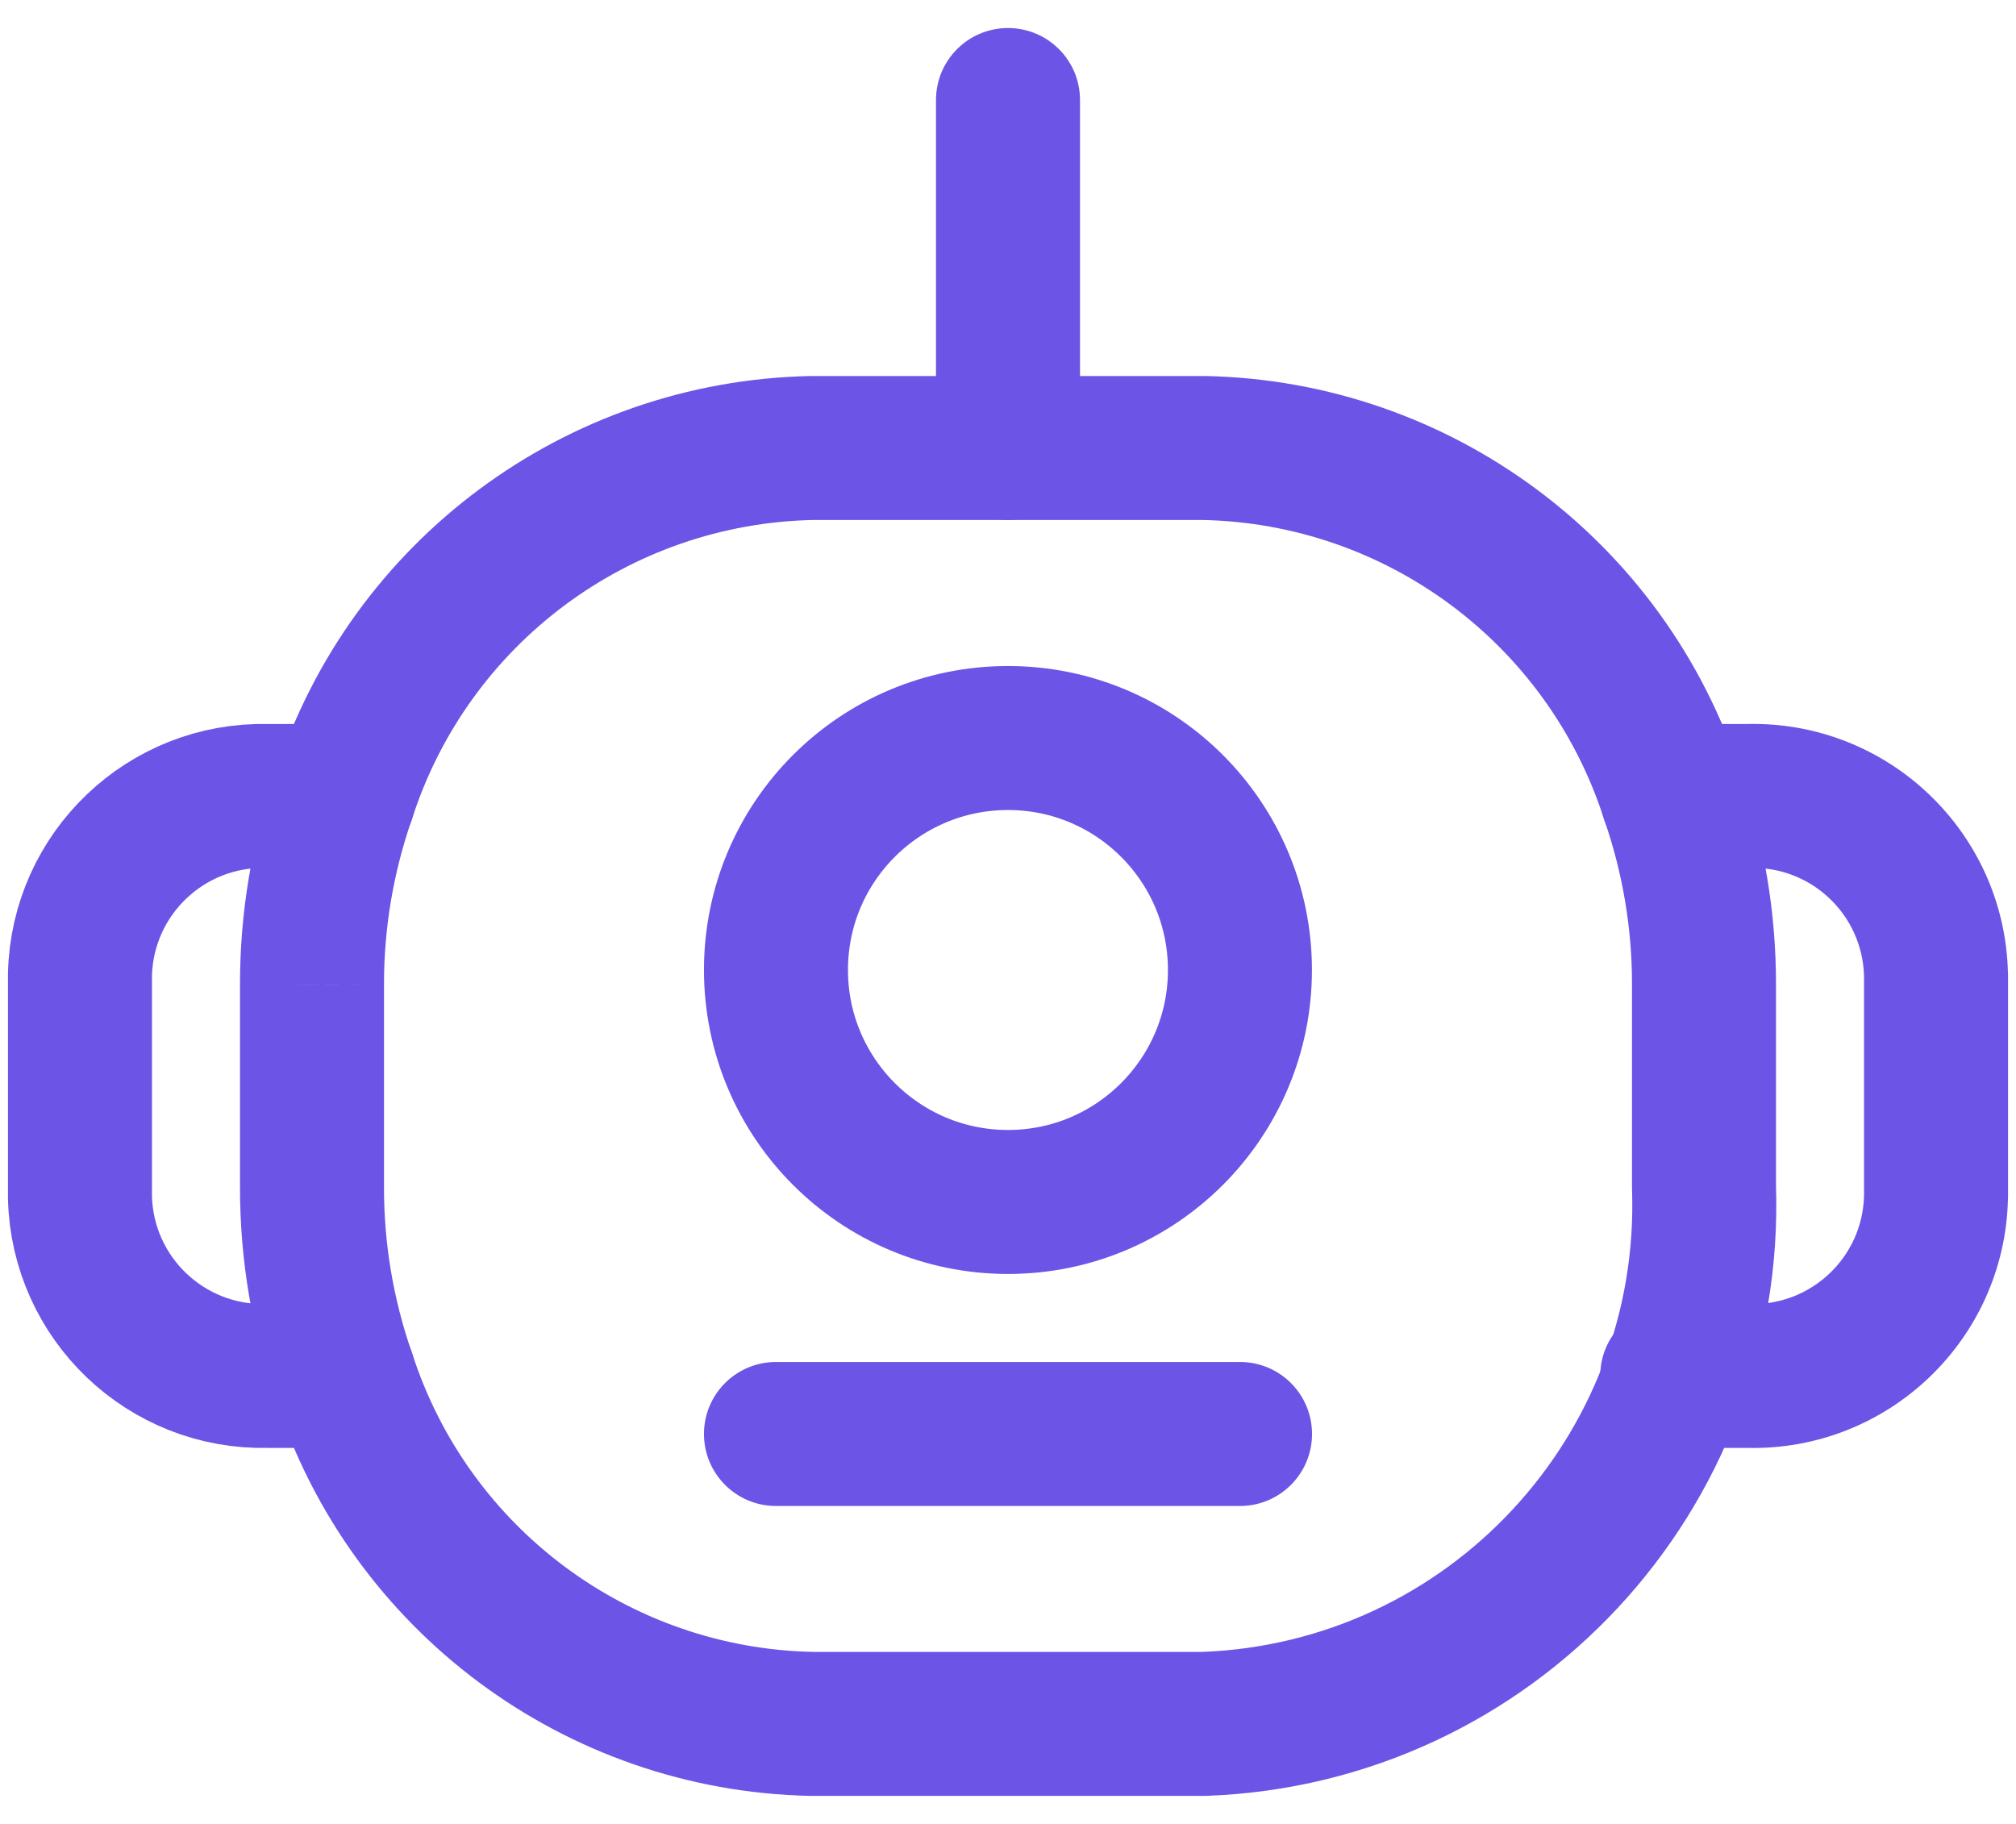
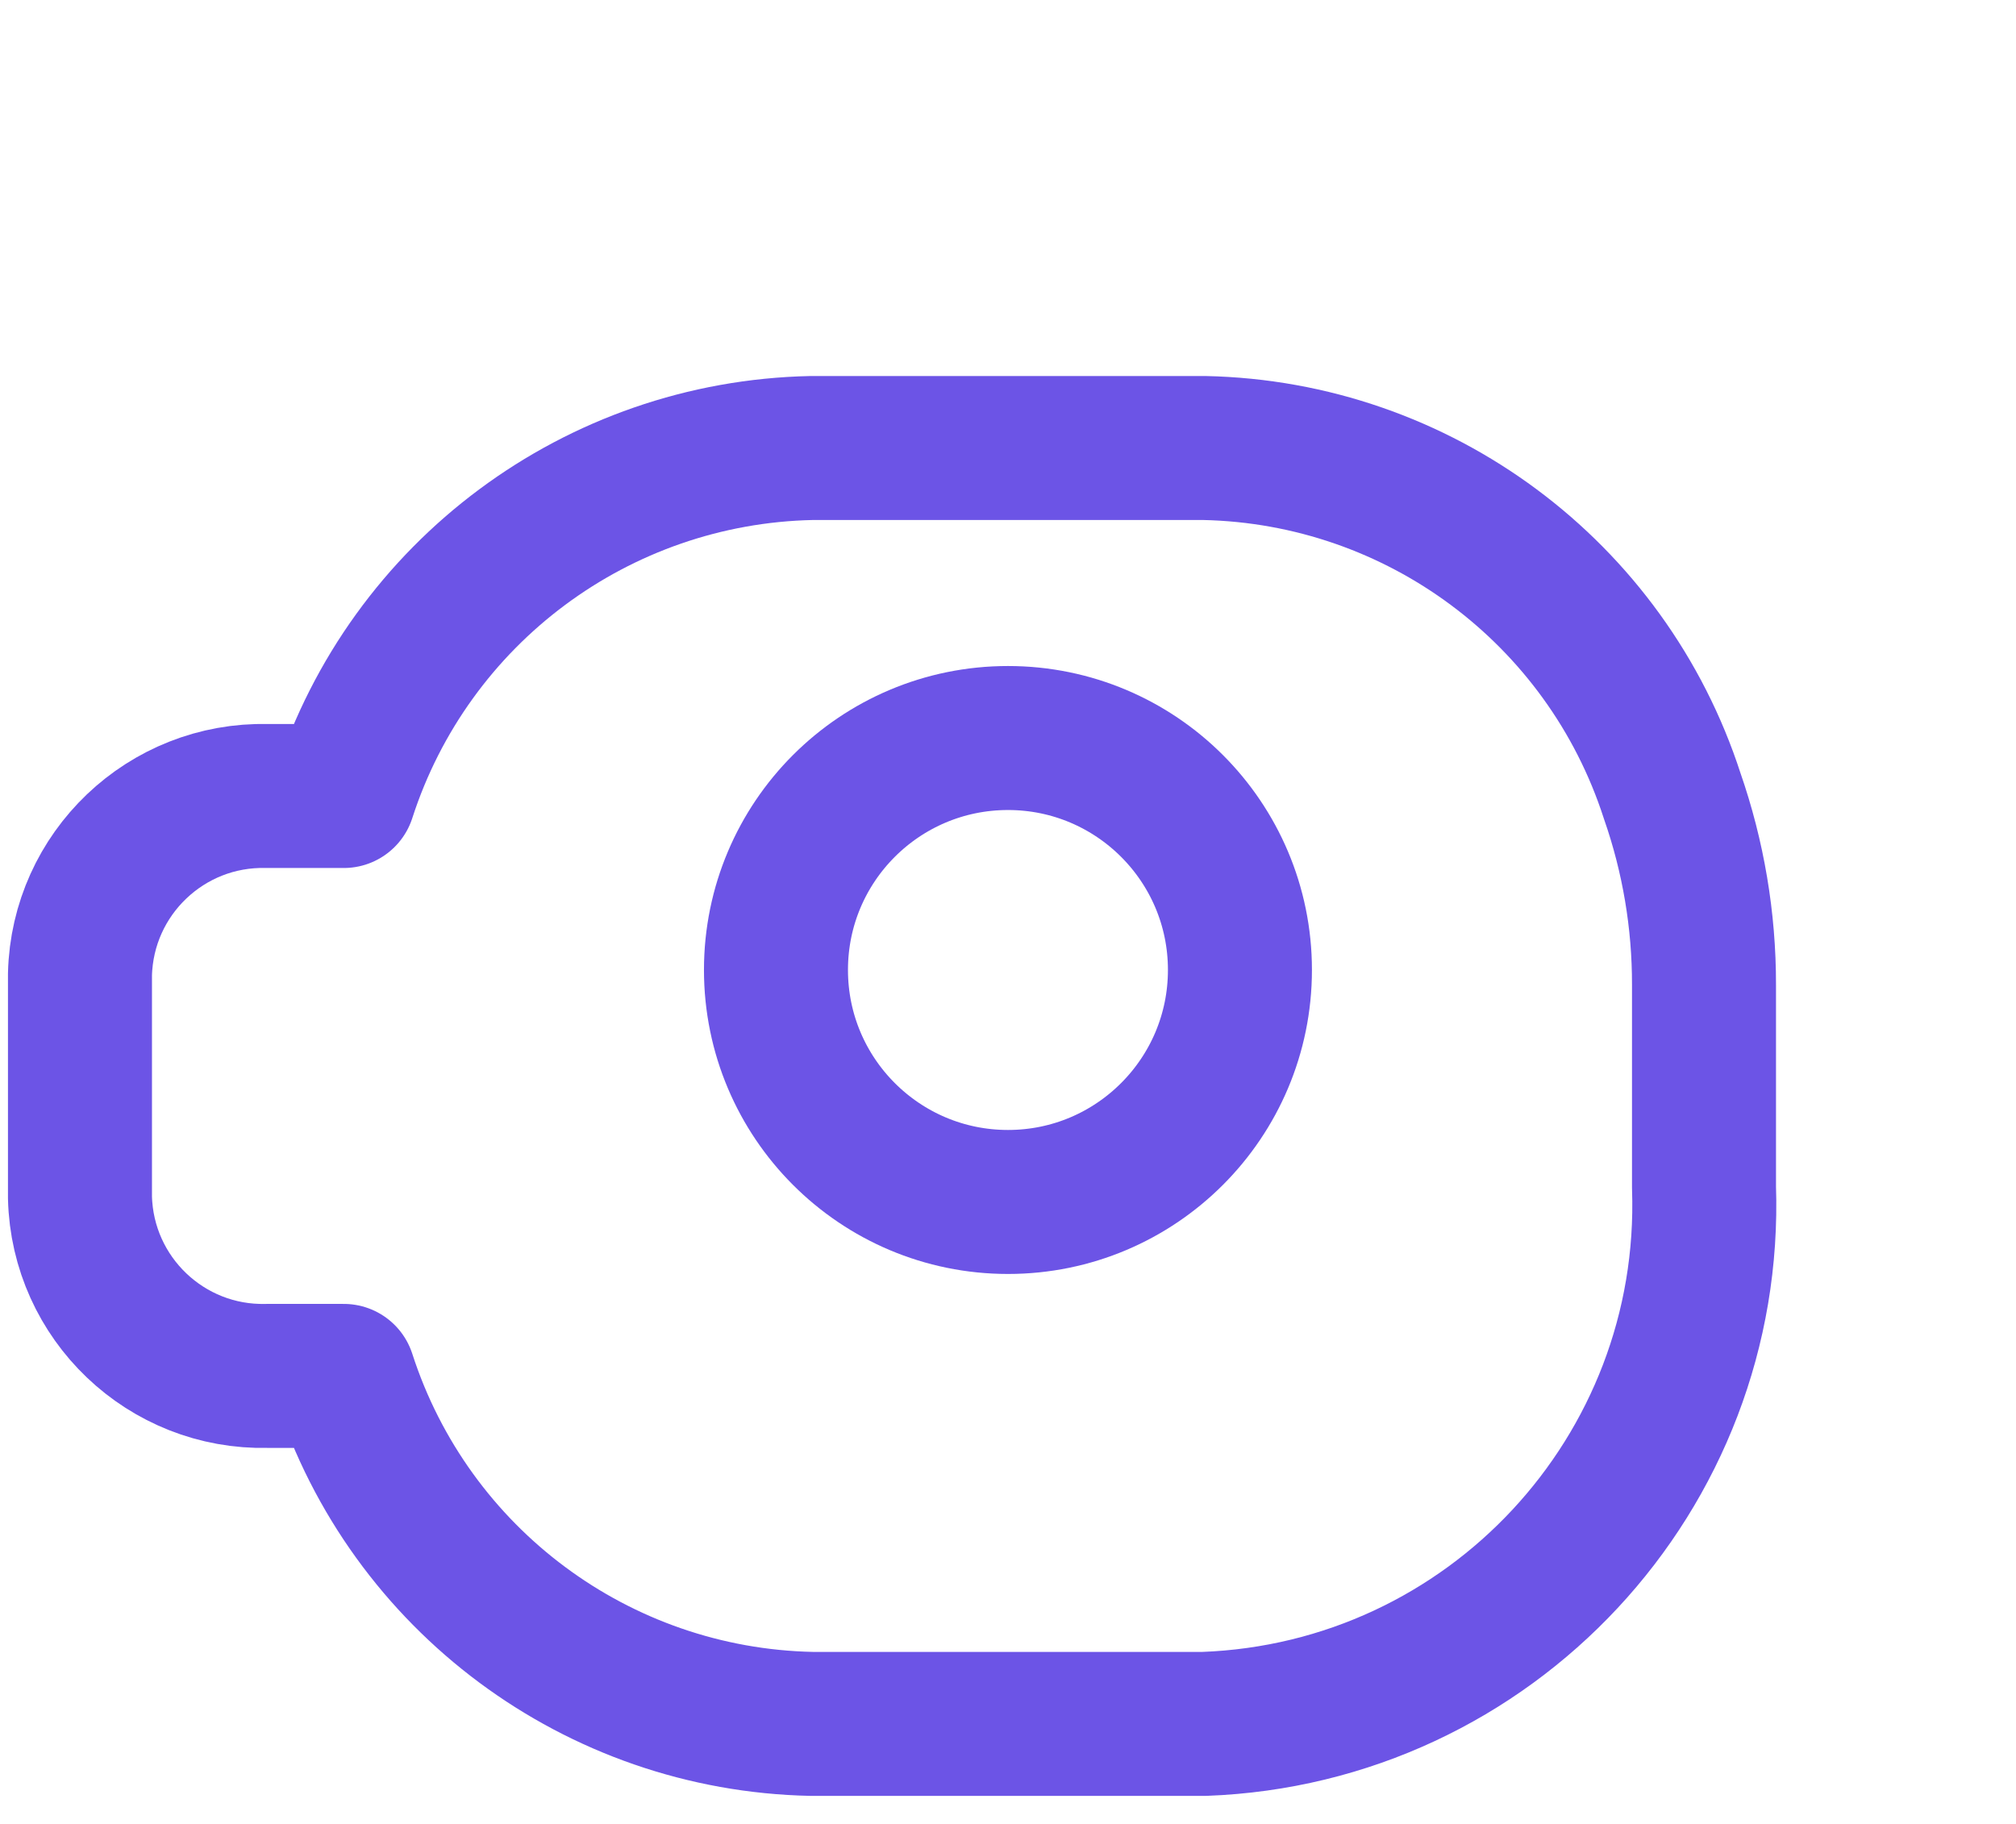
<svg xmlns="http://www.w3.org/2000/svg" width="21" height="19" viewBox="0 0 21 19" fill="none">
  <path fill-rule="evenodd" clip-rule="evenodd" d="M0.833 12.475V10.15C0.859 9.099 1.731 8.267 2.782 8.292H3.581C4.267 6.168 6.224 4.713 8.455 4.667H12.544C14.775 4.713 16.732 6.168 17.419 8.292C17.639 8.924 17.751 9.588 17.75 10.258V12.367C17.852 15.347 15.524 17.848 12.544 17.958H8.455C6.224 17.912 4.267 16.457 3.581 14.333H2.782C1.731 14.358 0.859 13.526 0.833 12.475Z" stroke="#6C54E6" stroke-width="1.5" stroke-linecap="round" stroke-linejoin="round" />
  <path fill-rule="evenodd" clip-rule="evenodd" d="M12.916 10.104C12.916 11.439 11.834 12.521 10.5 12.521C9.165 12.521 8.083 11.439 8.083 10.104C8.083 8.769 9.165 7.688 10.5 7.688C11.834 7.688 12.916 8.769 12.916 10.104Z" stroke="#6C54E6" stroke-width="1.5" stroke-linecap="round" stroke-linejoin="round" />
-   <path d="M11.25 1.042C11.25 0.627 10.914 0.292 10.5 0.292C10.086 0.292 9.75 0.627 9.75 1.042H11.25ZM9.75 4.667C9.75 5.081 10.086 5.417 10.5 5.417C10.914 5.417 11.25 5.081 11.25 4.667H9.75ZM2.873 14.58C3.009 14.971 3.437 15.178 3.828 15.042C4.219 14.905 4.426 14.478 4.289 14.087L2.873 14.58ZM3.25 12.367L4 12.368V12.367H3.25ZM3.25 10.258H4L4 10.256L3.25 10.258ZM4.289 8.538C4.426 8.147 4.219 7.72 3.828 7.583C3.437 7.447 3.009 7.654 2.873 8.045L4.289 8.538ZM17.419 7.542C17.005 7.542 16.669 7.877 16.669 8.292C16.669 8.706 17.005 9.042 17.419 9.042V7.542ZM18.218 8.292V9.042C18.223 9.042 18.229 9.042 18.235 9.041L18.218 8.292ZM20.167 10.15H20.917C20.917 10.144 20.917 10.138 20.916 10.132L20.167 10.15ZM20.167 12.475L20.916 12.493C20.917 12.487 20.917 12.481 20.917 12.475H20.167ZM18.218 14.333L18.235 13.584C18.229 13.583 18.223 13.583 18.218 13.583V14.333ZM17.419 13.583C17.005 13.583 16.669 13.919 16.669 14.333C16.669 14.748 17.005 15.083 17.419 15.083V13.583ZM8.083 14.188C7.669 14.188 7.333 14.523 7.333 14.938C7.333 15.352 7.669 15.688 8.083 15.688V14.188ZM12.917 15.688C13.331 15.688 13.667 15.352 13.667 14.938C13.667 14.523 13.331 14.188 12.917 14.188V15.688ZM9.75 1.042V4.667H11.25V1.042H9.75ZM4.289 14.087C4.097 13.534 3.999 12.953 4 12.368L2.5 12.366C2.499 13.12 2.625 13.868 2.873 14.58L4.289 14.087ZM4 12.367V10.258H2.5V12.367H4ZM4 10.256C3.999 9.672 4.097 9.091 4.289 8.538L2.873 8.045C2.625 8.757 2.499 9.505 2.5 10.259L4 10.256ZM17.419 9.042H18.218V7.542H17.419V9.042ZM18.235 9.041C18.872 9.027 19.401 9.531 19.417 10.168L20.916 10.132C20.881 8.667 19.665 7.508 18.2 7.542L18.235 9.041ZM19.417 10.15V12.475H20.917V10.15H19.417ZM19.417 12.457C19.401 13.094 18.872 13.598 18.235 13.584L18.2 15.083C19.665 15.117 20.881 13.958 20.916 12.493L19.417 12.457ZM18.218 13.583H17.419V15.083H18.218V13.583ZM8.083 15.688H12.917V14.188H8.083V15.688Z" fill="#6C54E6" />
</svg>